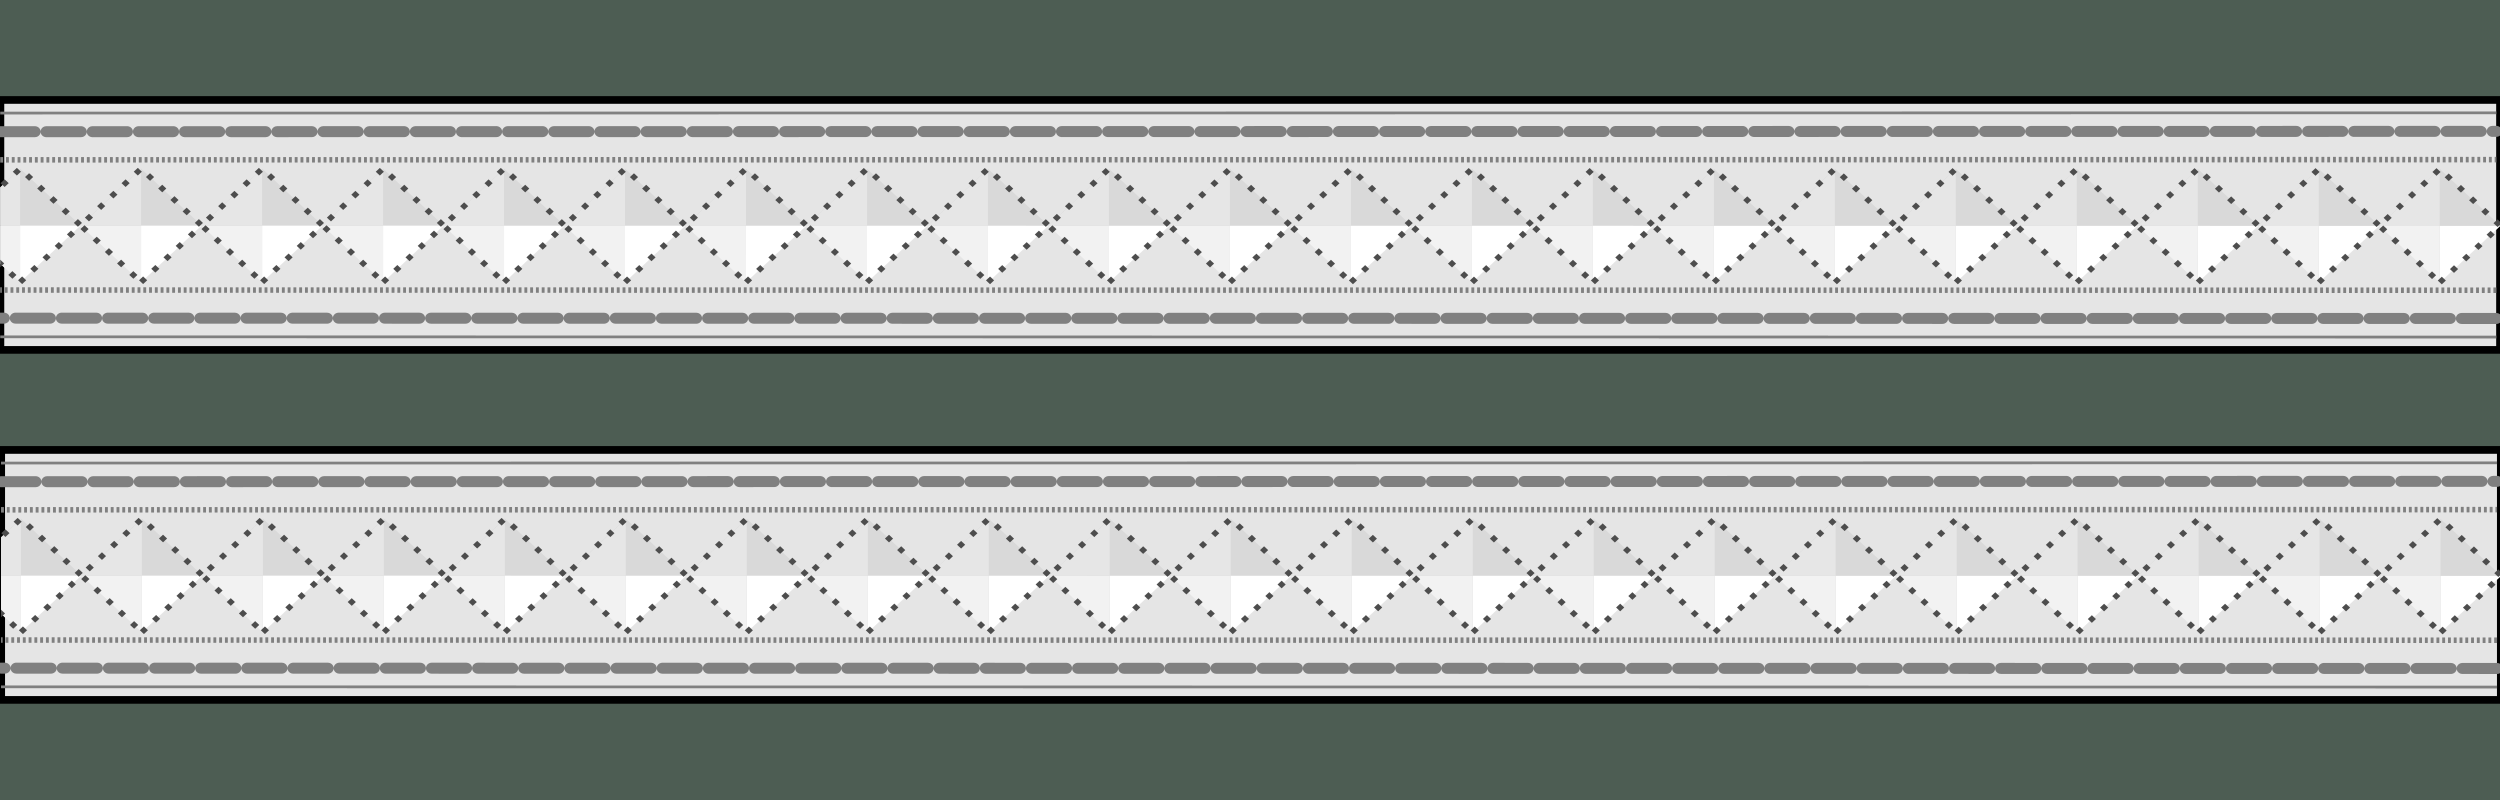
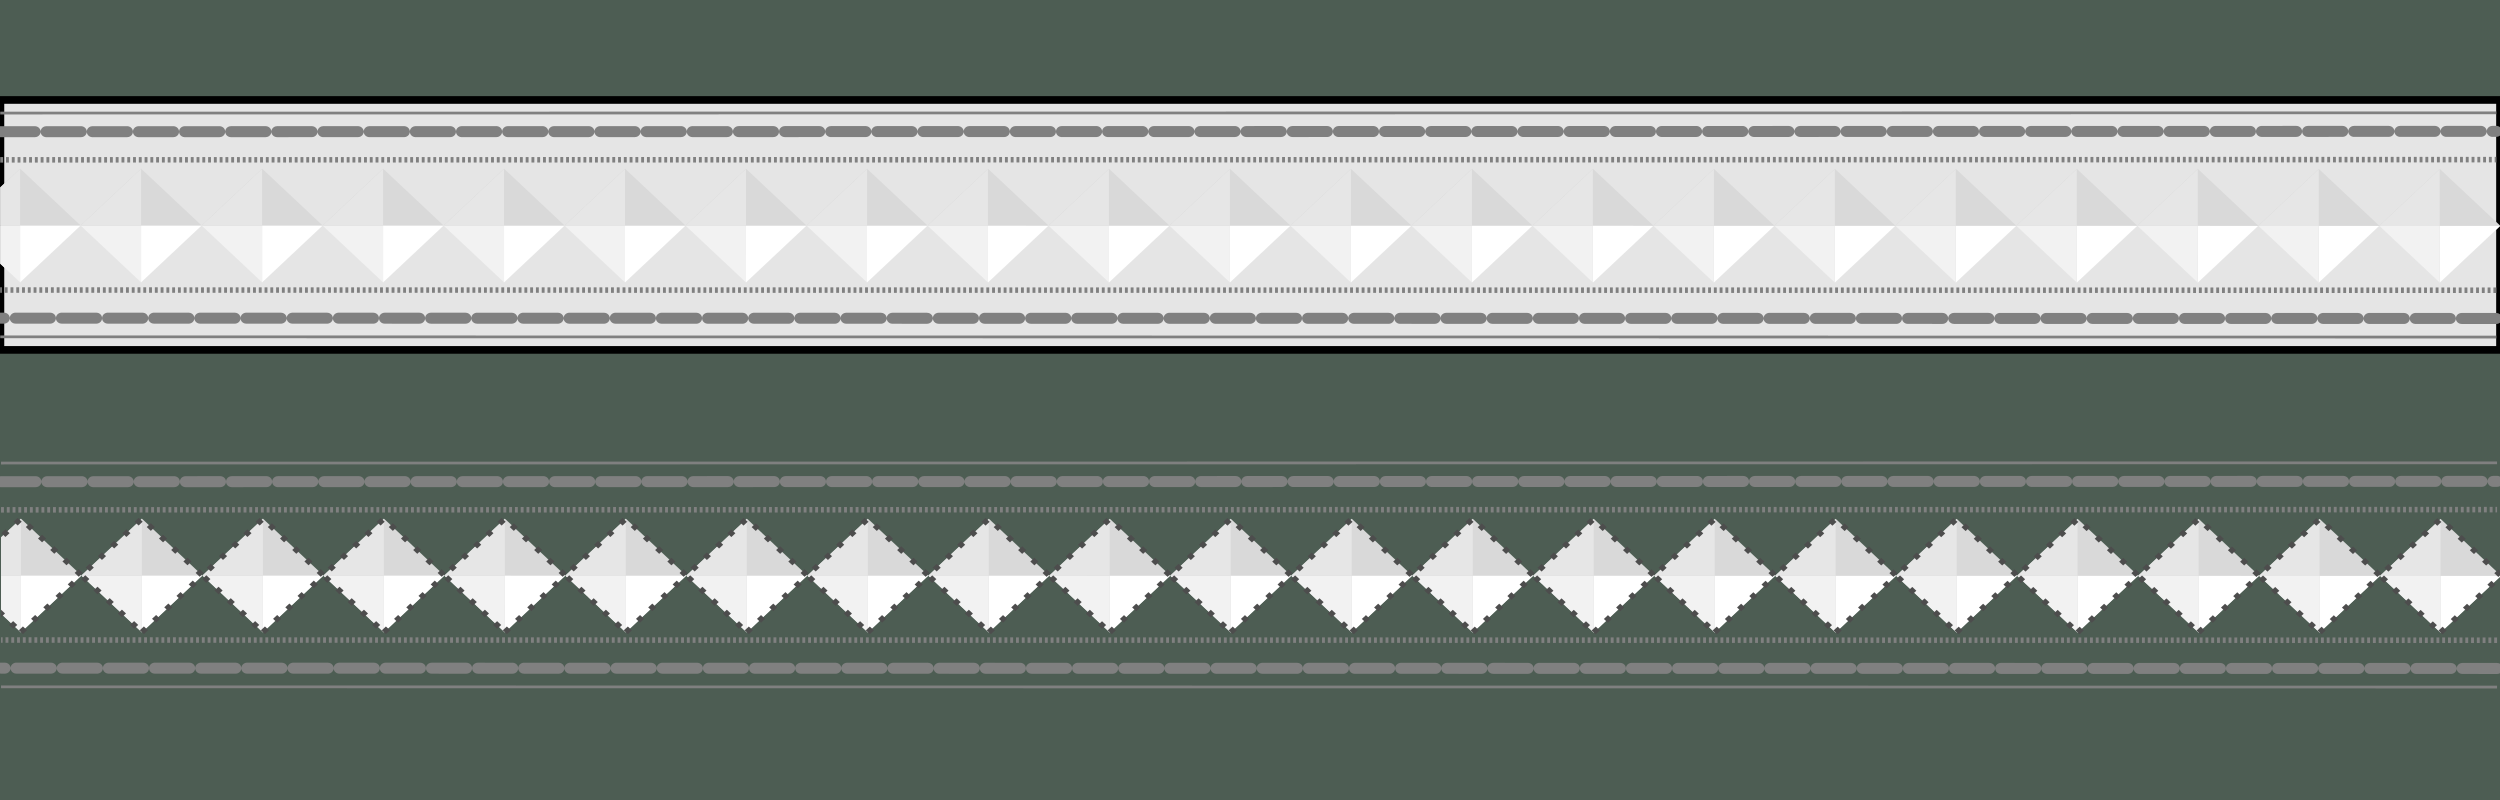
<svg xmlns="http://www.w3.org/2000/svg" xmlns:ns1="http://sodipodi.sourceforge.net/DTD/sodipodi-0.dtd" xmlns:ns2="http://www.inkscape.org/namespaces/inkscape" xmlns:xlink="http://www.w3.org/1999/xlink" width="944.88" height="302.36" version="1.0" viewBox="0 0 944.882 302.362" id="svg1206" ns1:docname="Heer-Hauptfeldwebel.svg" ns2:version="0.92.0 r15299">
  <rect x="0" y="0" width="944.882" height="302.362" fill="#333333" stroke="none" />
  <ns1:namedview pagecolor="#ffffff" bordercolor="#666666" borderopacity="1" objecttolerance="10" gridtolerance="10" guidetolerance="10" ns2:pageopacity="0" ns2:pageshadow="2" ns2:window-width="1920" ns2:window-height="1137" id="namedview1208" showgrid="false" ns2:zoom="0.32808399" ns2:cx="472.44" ns2:cy="151.17999" ns2:window-x="-8" ns2:window-y="-8" ns2:window-maximized="1" ns2:current-layer="svg1206" />
  <defs id="defs1072">
    <style type="text/css" id="style4" />
    <style type="text/css" id="style6" />
    <style type="text/css" id="style8" />
    <style type="text/css" id="style10" />
    <style type="text/css" id="style12" />
    <style type="text/css" id="style14" />
    <style type="text/css" id="style16" />
    <style type="text/css" id="style18" />
    <style type="text/css" id="style20" />
    <style type="text/css" id="style22" />
    <style type="text/css" id="style24" />
    <style type="text/css" id="style26" />
    <style type="text/css" id="style28" />
    <style type="text/css" id="style30" />
    <style type="text/css" id="style32" />
    <style type="text/css" id="style34" />
    <style type="text/css" id="style36" />
    <style type="text/css" id="style38" />
    <style type="text/css" id="style40" />
    <style type="text/css" id="style42" />
    <style type="text/css" id="style44" />
    <style type="text/css" id="style46" />
    <style type="text/css" id="style48" />
    <style type="text/css" id="style50" />
    <style type="text/css" id="style52" />
    <style type="text/css" id="style54" />
    <style type="text/css" id="style56" />
    <style type="text/css" id="style58" />
    <style type="text/css" id="style60" />
    <style type="text/css" id="style62" />
    <style type="text/css" id="style64" />
    <style type="text/css" id="style66" />
    <style type="text/css" id="style68" />
    <style type="text/css" id="style70" />
    <style type="text/css" id="style72" />
    <style type="text/css" id="style74" />
    <style type="text/css" id="style76" />
    <style type="text/css" id="style78" />
    <style type="text/css" id="style80" />
    <style type="text/css" id="style82" />
    <style type="text/css" id="style84" />
    <style type="text/css" id="style86" />
    <style type="text/css" id="style88" />
    <style type="text/css" id="style90" />
    <style type="text/css" id="style92" />
    <style type="text/css" id="style94" />
    <style type="text/css" id="style96" />
    <style type="text/css" id="style98" />
    <style type="text/css" id="style100" />
    <style type="text/css" id="style102" />
    <style type="text/css" id="style104" />
    <style type="text/css" id="style106" />
    <style type="text/css" id="style108" />
    <style type="text/css" id="style110" />
    <style type="text/css" id="style112" />
    <style type="text/css" id="style114" />
    <style type="text/css" id="style116" />
    <style type="text/css" id="style118" />
    <style type="text/css" id="style120" />
    <style type="text/css" id="style122" />
    <style type="text/css" id="style124" />
    <style type="text/css" id="style126" />
    <style type="text/css" id="style128" />
    <style type="text/css" id="style130" />
    <style type="text/css" id="style132" />
    <style type="text/css" id="style134" />
    <style type="text/css" id="style136" />
    <style type="text/css" id="style138" />
    <style type="text/css" id="style140" />
    <style type="text/css" id="style142" />
    <style type="text/css" id="style144" />
    <style type="text/css" id="style146" />
    <style type="text/css" id="style148" />
    <style type="text/css" id="style150" />
    <style type="text/css" id="style152" />
    <style type="text/css" id="style154" />
    <style type="text/css" id="style156" />
    <style type="text/css" id="style158" />
    <style type="text/css" id="style160" />
    <style type="text/css" id="style162" />
    <style type="text/css" id="style164" />
    <style type="text/css" id="style166" />
    <style type="text/css" id="style168" />
    <style type="text/css" id="style170" />
    <style type="text/css" id="style172" />
    <style type="text/css" id="style174" />
    <style type="text/css" id="style176" />
    <style type="text/css" id="style178" />
    <style type="text/css" id="style180" />
    <style type="text/css" id="style182" />
    <style type="text/css" id="style184" />
    <style type="text/css" id="style186" />
    <style type="text/css" id="style188" />
    <style type="text/css" id="style190" />
    <style type="text/css" id="style192" />
    <style type="text/css" id="style194" />
    <style type="text/css" id="style196" />
    <style type="text/css" id="style198" />
    <style type="text/css" id="style200" />
    <style type="text/css" id="style202" />
    <style type="text/css" id="style204" />
    <style type="text/css" id="style206" />
    <style type="text/css" id="style208" />
    <style type="text/css" id="style210" />
    <style type="text/css" id="style212" />
    <style type="text/css" id="style214" />
    <style type="text/css" id="style216" />
    <style type="text/css" id="style218" />
    <style type="text/css" id="style220" />
    <style type="text/css" id="style222" />
    <style type="text/css" id="style224" />
    <style type="text/css" id="style226" />
    <style type="text/css" id="style228" />
    <style type="text/css" id="style230" />
    <style type="text/css" id="style232" />
    <style type="text/css" id="style234" />
    <style type="text/css" id="style236" />
    <style type="text/css" id="style238" />
    <style type="text/css" id="style240" />
    <style type="text/css" id="style242" />
    <style type="text/css" id="style244" />
    <style type="text/css" id="style246" />
    <style type="text/css" id="style248" />
    <style type="text/css" id="style250" />
    <style type="text/css" id="style252" />
    <style type="text/css" id="style254" />
    <style type="text/css" id="style256" />
    <style type="text/css" id="style258" />
    <style type="text/css" id="style260" />
    <style type="text/css" id="style262" />
    <style type="text/css" id="style264" />
    <style type="text/css" id="style266" />
    <style type="text/css" id="style268" />
    <style type="text/css" id="style270" />
    <style type="text/css" id="style272" />
    <style type="text/css" id="style274" />
    <style type="text/css" id="style276" />
    <style type="text/css" id="style278" />
    <style type="text/css" id="style280" />
    <style type="text/css" id="style282" />
    <style type="text/css" id="style284" />
    <style type="text/css" id="style286" />
    <style type="text/css" id="style288">.str0 {stroke:black;stroke-width:0.008}
    .str1 {stroke:black;stroke-width:0.1}
    .fil0 {fill:none}
    .fil1 {fill:#FEFEFE}</style>
    <style type="text/css" id="style290" />
    <style type="text/css" id="style292" />
    <style type="text/css" id="style294" />
    <style type="text/css" id="style296" />
    <style type="text/css" id="style298" />
    <style type="text/css" id="style300" />
    <style type="text/css" id="style302" />
    <style type="text/css" id="style304" />
    <style type="text/css" id="style306" />
    <style type="text/css" id="style308" />
    <style type="text/css" id="style310" />
    <style type="text/css" id="style312" />
    <style type="text/css" id="style314" />
    <style type="text/css" id="style316" />
    <style type="text/css" id="style318" />
    <style type="text/css" id="style320" />
    <style type="text/css" id="style322" />
    <style type="text/css" id="style324" />
    <style type="text/css" id="style326" />
    <style type="text/css" id="style328" />
    <style type="text/css" id="style330" />
    <style type="text/css" id="style332" />
    <style type="text/css" id="style334" />
    <style type="text/css" id="style336" />
    <style type="text/css" id="style338" />
    <style type="text/css" id="style340" />
    <style type="text/css" id="style342" />
    <style type="text/css" id="style344" />
    <style type="text/css" id="style346" />
    <style type="text/css" id="style348" />
    <style type="text/css" id="style350" />
    <style type="text/css" id="style352" />
    <style type="text/css" id="style354" />
    <style type="text/css" id="style356" />
    <style type="text/css" id="style358" />
    <style type="text/css" id="style360" />
    <style type="text/css" id="style362" />
    <style type="text/css" id="style364" />
    <style type="text/css" id="style366" />
    <style type="text/css" id="style368" />
    <style type="text/css" id="style370" />
    <style type="text/css" id="style372" />
    <style type="text/css" id="style374" />
    <style type="text/css" id="style376" />
    <style type="text/css" id="style378" />
    <style type="text/css" id="style380" />
    <style type="text/css" id="style382" />
    <style type="text/css" id="style384" />
    <style type="text/css" id="style386" />
    <style type="text/css" id="style388" />
    <style type="text/css" id="style390" />
    <style type="text/css" id="style392" />
    <style type="text/css" id="style394" />
    <style type="text/css" id="style396" />
    <style type="text/css" id="style398" />
    <style type="text/css" id="style400" />
    <style type="text/css" id="style402" />
    <style type="text/css" id="style404" />
    <style type="text/css" id="style406" />
    <style type="text/css" id="style408" />
    <style type="text/css" id="style410" />
    <style type="text/css" id="style412" />
    <style type="text/css" id="style414" />
    <style type="text/css" id="style416" />
    <style type="text/css" id="style418" />
    <style type="text/css" id="style420" />
    <style type="text/css" id="style422" />
    <style type="text/css" id="style424" />
    <style type="text/css" id="style426" />
    <style type="text/css" id="style428" />
    <style type="text/css" id="style430" />
    <style type="text/css" id="style432" />
    <style type="text/css" id="style434" />
    <style type="text/css" id="style436" />
    <style type="text/css" id="style438" />
    <style type="text/css" id="style440" />
    <style type="text/css" id="style442" />
    <style type="text/css" id="style444" />
    <style type="text/css" id="style446" />
    <style type="text/css" id="style448" />
    <style type="text/css" id="style450" />
    <style type="text/css" id="style452" />
    <style type="text/css" id="style454" />
    <style type="text/css" id="style456" />
    <style type="text/css" id="style458" />
    <style type="text/css" id="style460" />
    <style type="text/css" id="style462" />
    <style type="text/css" id="style464" />
    <style type="text/css" id="style466" />
    <style type="text/css" id="style468" />
    <style type="text/css" id="style470" />
    <style type="text/css" id="style472" />
    <style type="text/css" id="style474" />
    <style type="text/css" id="style476" />
    <style type="text/css" id="style478" />
    <style type="text/css" id="style480" />
    <style type="text/css" id="style482" />
    <style type="text/css" id="style484" />
    <style type="text/css" id="style486" />
    <style type="text/css" id="style488" />
    <style type="text/css" id="style490" />
    <style type="text/css" id="style492" />
    <style type="text/css" id="style494" />
    <style type="text/css" id="style496" />
    <style type="text/css" id="style498" />
    <style type="text/css" id="style500" />
    <style type="text/css" id="style502" />
    <style type="text/css" id="style504" />
    <style type="text/css" id="style506" />
    <style type="text/css" id="style508" />
    <style type="text/css" id="style510" />
    <style type="text/css" id="style512" />
    <style type="text/css" id="style514" />
    <style type="text/css" id="style516" />
    <style type="text/css" id="style518" />
    <style type="text/css" id="style520" />
    <style type="text/css" id="style522" />
    <style type="text/css" id="style524" />
    <style type="text/css" id="style526" />
    <style type="text/css" id="style528" />
    <style type="text/css" id="style530" />
    <style type="text/css" id="style532" />
    <style type="text/css" id="style534" />
    <style type="text/css" id="style536" />
    <style type="text/css" id="style538" />
    <style type="text/css" id="style540" />
    <style type="text/css" id="style542" />
    <style type="text/css" id="style544" />
    <style type="text/css" id="style546" />
    <style type="text/css" id="style548" />
    <style type="text/css" id="style550" />
    <style type="text/css" id="style552" />
    <style type="text/css" id="style554" />
    <style type="text/css" id="style556" />
    <style type="text/css" id="style558" />
    <style type="text/css" id="style560" />
    <style type="text/css" id="style562" />
    <style type="text/css" id="style564" />
    <style type="text/css" id="style566" />
    <style type="text/css" id="style568" />
    <style type="text/css" id="style570" />
    <style type="text/css" id="style572" />
    <style type="text/css" id="style574" />
    <style type="text/css" id="style576" />
    <style type="text/css" id="style578" />
    <style type="text/css" id="style580" />
    <style type="text/css" id="style582" />
    <style type="text/css" id="style584" />
    <style type="text/css" id="style586" />
    <style type="text/css" id="style588" />
    <style type="text/css" id="style590" />
    <style type="text/css" id="style592" />
    <style type="text/css" id="style594" />
    <style type="text/css" id="style596" />
    <style type="text/css" id="style598" />
    <style type="text/css" id="style600" />
    <style type="text/css" id="style602" />
    <style type="text/css" id="style604" />
    <clipPath id="c">
      <rect transform="scale(-1,1)" x="6.585" y="245.98" width="40.578" height="10.681" fill="#faa" style="paint-order:normal" id="rect606" />
    </clipPath>
    <style type="text/css" id="style609" />
    <style type="text/css" id="style611" />
    <style type="text/css" id="style613" />
    <style type="text/css" id="style615" />
    <style type="text/css" id="style617" />
    <style type="text/css" id="style619" />
    <style type="text/css" id="style621" />
    <style type="text/css" id="style623" />
    <clipPath id="d">
      <rect transform="scale(-1,1)" x="-191.61" y="377.14" width="16.982" height="17.697" fill="#fc0" style="paint-order:normal" id="rect625" />
    </clipPath>
    <style type="text/css" id="style628" />
    <style type="text/css" id="style630" />
    <style type="text/css" id="style632" />
    <style type="text/css" id="style634" />
    <style type="text/css" id="style636" />
    <style type="text/css" id="style638" />
    <style type="text/css" id="style640" />
    <style type="text/css" id="style642" />
    <style type="text/css" id="style644" />
    <style type="text/css" id="style646" />
    <style type="text/css" id="style648" />
    <style type="text/css" id="style650" />
    <style type="text/css" id="style652" />
    <style type="text/css" id="style654" />
    <style type="text/css" id="style656" />
    <style type="text/css" id="style658" />
    <style type="text/css" id="style660" />
    <style type="text/css" id="style662" />
    <style type="text/css" id="style664" />
    <style type="text/css" id="style666" />
    <style type="text/css" id="style668" />
    <style type="text/css" id="style670" />
    <style type="text/css" id="style672" />
    <style type="text/css" id="style674" />
    <style type="text/css" id="style676" />
    <style type="text/css" id="style678" />
    <style type="text/css" id="style680" />
    <style type="text/css" id="style682" />
    <style type="text/css" id="style684" />
    <style type="text/css" id="style686" />
    <style type="text/css" id="style688" />
    <style type="text/css" id="style690" />
    <style type="text/css" id="style692" />
    <style type="text/css" id="style694" />
    <style type="text/css" id="style696" />
    <style type="text/css" id="style698" />
    <style type="text/css" id="style700" />
    <style type="text/css" id="style702" />
    <style type="text/css" id="style704" />
    <style type="text/css" id="style706" />
    <style type="text/css" id="style708" />
    <style type="text/css" id="style710" />
    <style type="text/css" id="style712" />
    <style type="text/css" id="style714" />
    <style type="text/css" id="style716" />
    <style type="text/css" id="style718" />
    <style type="text/css" id="style720" />
    <style type="text/css" id="style722" />
    <style type="text/css" id="style724" />
    <style type="text/css" id="style726" />
    <style type="text/css" id="style728" />
    <style type="text/css" id="style730" />
    <style type="text/css" id="style732" />
    <style type="text/css" id="style734" />
    <style type="text/css" id="style736" />
    <style type="text/css" id="style738" />
    <style type="text/css" id="style740" />
    <style type="text/css" id="style742" />
    <style type="text/css" id="style744" />
    <style type="text/css" id="style746" />
    <style type="text/css" id="style748" />
    <style type="text/css" id="style750" />
    <style type="text/css" id="style752" />
    <style type="text/css" id="style754" />
    <style type="text/css" id="style756" />
    <style type="text/css" id="style758" />
    <style type="text/css" id="style760" />
    <style type="text/css" id="style762" />
    <style type="text/css" id="style764" />
    <style type="text/css" id="style766" />
    <style type="text/css" id="style768" />
    <style type="text/css" id="style770" />
    <style type="text/css" id="style772" />
    <style type="text/css" id="style774" />
    <style type="text/css" id="style776" />
    <style type="text/css" id="style778" />
    <style type="text/css" id="style780" />
    <style type="text/css" id="style782" />
    <style type="text/css" id="style784" />
    <style type="text/css" id="style786" />
    <style type="text/css" id="style788" />
    <style type="text/css" id="style790" />
    <style type="text/css" id="style792" />
    <style type="text/css" id="style794" />
    <style type="text/css" id="style796" />
    <style type="text/css" id="style798" />
    <style type="text/css" id="style800" />
    <style type="text/css" id="style802" />
    <style type="text/css" id="style804" />
    <style type="text/css" id="style806" />
    <style type="text/css" id="style808" />
    <style type="text/css" id="style810" />
    <style type="text/css" id="style812" />
    <style type="text/css" id="style814" />
    <style type="text/css" id="style816" />
    <style type="text/css" id="style818" />
    <style type="text/css" id="style820" />
    <style type="text/css" id="style822" />
    <style type="text/css" id="style824" />
    <style type="text/css" id="style826" />
    <style type="text/css" id="style828" />
    <style type="text/css" id="style830" />
    <style type="text/css" id="style832" />
    <style type="text/css" id="style834" />
    <style type="text/css" id="style836" />
    <style type="text/css" id="style838" />
    <style type="text/css" id="style840" />
    <style type="text/css" id="style842" />
    <style type="text/css" id="style844" />
    <style type="text/css" id="style846" />
    <style type="text/css" id="style848" />
    <style type="text/css" id="style850" />
    <style type="text/css" id="style852" />
    <style type="text/css" id="style854" />
    <style type="text/css" id="style856" />
    <style type="text/css" id="style858" />
    <style type="text/css" id="style860" />
    <style type="text/css" id="style862" />
    <style type="text/css" id="style864" />
    <style type="text/css" id="style866" />
    <style type="text/css" id="style868" />
    <style type="text/css" id="style870" />
    <style type="text/css" id="style872" />
    <style type="text/css" id="style874" />
    <style type="text/css" id="style876" />
    <style type="text/css" id="style878" />
    <style type="text/css" id="style880" />
    <style type="text/css" id="style882" />
    <style type="text/css" id="style884" />
    <style type="text/css" id="style886" />
    <style type="text/css" id="style888" />
    <style type="text/css" id="style890" />
    <style type="text/css" id="style892" />
    <style type="text/css" id="style894" />
    <style type="text/css" id="style896" />
    <style type="text/css" id="style898" />
    <style type="text/css" id="style900" />
    <style type="text/css" id="style902" />
    <style type="text/css" id="style904" />
    <style type="text/css" id="style906" />
    <style type="text/css" id="style908" />
    <style type="text/css" id="style910" />
    <style type="text/css" id="style912" />
    <style type="text/css" id="style914" />
    <style type="text/css" id="style916" />
    <style type="text/css" id="style918" />
    <style type="text/css" id="style920" />
    <style type="text/css" id="style922" />
    <style type="text/css" id="style924" />
    <style type="text/css" id="style926" />
    <style type="text/css" id="style928" />
    <style type="text/css" id="style930" />
    <style type="text/css" id="style932" />
    <style type="text/css" id="style934" />
    <style type="text/css" id="style936" />
    <style type="text/css" id="style938" />
    <style type="text/css" id="style940" />
    <style type="text/css" id="style942" />
    <style type="text/css" id="style944" />
    <style type="text/css" id="style946" />
    <style type="text/css" id="style948" />
    <style type="text/css" id="style950" />
    <style type="text/css" id="style952" />
    <style type="text/css" id="style954" />
    <style type="text/css" id="style956" />
    <style type="text/css" id="style958" />
    <style type="text/css" id="style960" />
    <style type="text/css" id="style962" />
    <style type="text/css" id="style964" />
    <style type="text/css" id="style966" />
    <style type="text/css" id="style968" />
    <style type="text/css" id="style970" />
    <style type="text/css" id="style972" />
    <style type="text/css" id="style974" />
    <style type="text/css" id="style976" />
    <style type="text/css" id="style978" />
    <style type="text/css" id="style980" />
    <style type="text/css" id="style982" />
    <style type="text/css" id="style984" />
    <style type="text/css" id="style986" />
    <style type="text/css" id="style988" />
    <style type="text/css" id="style990" />
    <style type="text/css" id="style992" />
    <style type="text/css" id="style994" />
    <style type="text/css" id="style996" />
    <style type="text/css" id="style998" />
    <style type="text/css" id="style1000" />
    <style type="text/css" id="style1002" />
    <style type="text/css" id="style1004" />
    <style type="text/css" id="style1006" />
    <style type="text/css" id="style1008" />
    <style type="text/css" id="style1010" />
    <style type="text/css" id="style1012" />
    <style type="text/css" id="style1014" />
    <style type="text/css" id="style1016" />
    <style type="text/css" id="style1018" />
    <style type="text/css" id="style1020" />
    <style type="text/css" id="style1022" />
    <style type="text/css" id="style1024" />
    <style type="text/css" id="style1026" />
    <style type="text/css" id="style1028" />
    <style type="text/css" id="style1030" />
    <style type="text/css" id="style1032" />
    <style type="text/css" id="style1034" />
    <style type="text/css" id="style1036" />
    <style type="text/css" id="style1038" />
    <style type="text/css" id="style1040" />
    <style type="text/css" id="style1042" />
    <style type="text/css" id="style1044" />
    <style type="text/css" id="style1046" />
    <style type="text/css" id="style1048" />
    <style type="text/css" id="style1050" />
    <clipPath id="f">
      <rect x="251.02" y="58.435" width="310" height="32.499" fill="#e5e5e5" fill-rule="evenodd" stroke="#000" stroke-linecap="round" style="paint-order:normal" id="rect1052" />
    </clipPath>
    <style type="text/css" id="style1055" />
    <style type="text/css" id="style1057" />
    <style type="text/css" id="style1059" />
    <style type="text/css" id="style1061" />
    <style type="text/css" id="style1063" />
    <style type="text/css" id="style1065" />
    <style type="text/css" id="style1067" />
    <clipPath id="e">
      <rect x="251.02" y="58.435" width="310" height="32.499" fill="#e5e5e5" fill-rule="evenodd" stroke="#000" stroke-linecap="round" style="paint-order:normal" id="rect1069" />
    </clipPath>
  </defs>
  <use transform="matrix(0 1 1 0 578.65 884.33)" width="100%" height="100%" clip-path="url(#c)" xlink:href="#a" id="use1074" />
  <use transform="matrix(1 0 0 -1 282.17 1012.8)" width="100%" height="100%" clip-path="url(#d)" xlink:href="#a" id="use1076" />
  <g transform="matrix(.137 0 0 .13 676.36 673.67)" fill="#f8ec94" opacity=".98" stroke="#a80" stroke-width="1.283" id="g1078" />
  <g transform="matrix(-.38 .163 .161 .377 1581.7 117.09)" stroke="#a80" stroke-width="1.007" id="g1080" />
  <rect width="944.88" height="302.36" fill="#4d5d53" id="rect1082" />
  <g transform="matrix(3.048 0 0 2.907 149.5 -131.99)" id="g1143">
    <rect x="-49.022" y="58.399" width="310" height="32.499" fill="#e5e5e5" fill-rule="evenodd" stroke="#000" stroke-linecap="round" style="paint-order:normal" id="rect1084" />
    <path d="m-49.022 62.527 309.51-0.042m1e-5 24.325-309.51-0.042" fill="none" stroke="#808080" stroke-dasharray="4.292, 1.431" stroke-linecap="round" stroke-linejoin="round" stroke-width="1.431" id="path1086" />
    <use transform="translate(-300.04 -.036)" width="100%" height="100%" clip-path="url(#f)" xlink:href="#a" id="use1088" />
    <path d="m260.49 83.14-309.51-0.027m0-16.929 309.51-0.027" fill="none" stroke="#808080" stroke-dasharray="0.358, 0.358" stroke-linejoin="round" stroke-width=".715" id="path1090" />
    <path d="m-49.022 60.104 309.51-0.032m1e-5 29.157-309.51-0.032" fill="none" stroke="#808080" stroke-linejoin="round" stroke-width=".358" id="path1092" />
    <g id="a" transform="matrix(8.8688e-5 -.703 -.714 -8.7289e-5 248.36 787.69)">
      <rect transform="rotate(-45)" x="714.67" y="704.7" width="14.849" height="14.849" fill="#d9d9d9" id="rect1094" />
      <path d="m1003.6-7.047 10.5-10.5v10.5z" fill="#fff" id="path1096" />
      <path d="m1003.6-7.047 10.5 10.5v-10.5z" fill="#f2f2f2" id="path1098" />
      <path d="m1024.6-7.047-10.5 10.5v-10.5z" fill="#e6e6e6" id="path1100" />
-       <rect transform="rotate(-45)" x="714.67" y="704.7" width="14.849" height="14.849" fill="none" stroke="#4d4d4d" stroke-dasharray="1, 2" stroke-linejoin="round" id="rect1102" />
    </g>
    <use transform="translate(-15.002 -.002)" width="100%" height="100%" xlink:href="#a" id="use1105" />
    <use transform="translate(-30.004 -.004)" width="100%" height="100%" xlink:href="#a" id="use1107" />
    <use transform="translate(-45.006 -.005)" width="100%" height="100%" xlink:href="#a" id="use1109" />
    <use transform="translate(-60.007 -.007)" width="100%" height="100%" xlink:href="#a" id="use1111" />
    <use transform="translate(-75.009 -.009)" width="100%" height="100%" xlink:href="#a" id="use1113" />
    <use transform="translate(-90.011 -.011)" width="100%" height="100%" xlink:href="#a" id="use1115" />
    <use transform="translate(-105.01 -.013)" width="100%" height="100%" xlink:href="#a" id="use1117" />
    <use transform="translate(-120.01 -.015)" width="100%" height="100%" xlink:href="#a" id="use1119" />
    <use transform="translate(-135.02 -.016)" width="100%" height="100%" xlink:href="#a" id="use1121" />
    <use transform="translate(-150.02 -.018)" width="100%" height="100%" xlink:href="#a" id="use1123" />
    <use transform="translate(-165.02 -.02)" width="100%" height="100%" xlink:href="#a" id="use1125" />
    <use transform="translate(-180.02 -.022)" width="100%" height="100%" xlink:href="#a" id="use1127" />
    <use transform="translate(-195.02 -.024)" width="100%" height="100%" xlink:href="#a" id="use1129" />
    <use transform="translate(-210.03 -.025)" width="100%" height="100%" xlink:href="#a" id="use1131" />
    <use transform="translate(-225.03 -.027)" width="100%" height="100%" xlink:href="#a" id="use1133" />
    <use transform="translate(-240.03 -.029)" width="100%" height="100%" xlink:href="#a" id="use1135" />
    <use transform="translate(-255.03 -.031)" width="100%" height="100%" xlink:href="#a" id="use1137" />
    <use transform="translate(-270.03 -.033)" width="100%" height="100%" xlink:href="#a" id="use1139" />
    <use transform="translate(-285.04 -.035)" width="100%" height="100%" xlink:href="#a" id="use1141" />
  </g>
  <g transform="matrix(3.048 0 0 2.907 149.8 .292)" id="g1204">
-     <rect x="-49.022" y="58.399" width="310" height="32.499" fill="#e5e5e5" fill-rule="evenodd" stroke="#000" stroke-linecap="round" style="paint-order:normal" id="rect1145" />
    <path d="m-49.022 62.527 309.51-0.042m1e-5 24.325-309.51-0.042" fill="none" stroke="#808080" stroke-dasharray="4.292, 1.431" stroke-linecap="round" stroke-linejoin="round" stroke-width="1.431" id="path1147" />
    <use transform="translate(-300.04 -.036)" width="100%" height="100%" clip-path="url(#e)" xlink:href="#b" id="use1149" />
    <path d="m260.49 83.14-309.51-0.027m0-16.929 309.51-0.027" fill="none" stroke="#808080" stroke-dasharray="0.358, 0.358" stroke-linejoin="round" stroke-width=".715" id="path1151" />
    <path d="m-49.022 60.104 309.51-0.032m1e-5 29.157-309.51-0.032" fill="none" stroke="#808080" stroke-linejoin="round" stroke-width=".358" id="path1153" />
    <g id="b" transform="matrix(8.8688e-5 -.703 -.714 -8.7289e-5 248.36 787.69)">
      <rect transform="rotate(-45)" x="714.67" y="704.7" width="14.849" height="14.849" fill="#d9d9d9" id="rect1155" />
      <path d="m1003.6-7.047 10.5-10.5v10.5z" fill="#fff" id="path1157" />
      <path d="m1003.6-7.047 10.5 10.5v-10.5z" fill="#f2f2f2" id="path1159" />
      <path d="m1024.6-7.047-10.5 10.5v-10.5z" fill="#e6e6e6" id="path1161" />
      <rect transform="rotate(-45)" x="714.67" y="704.7" width="14.849" height="14.849" fill="none" stroke="#4d4d4d" stroke-dasharray="1, 2" stroke-linejoin="round" id="rect1163" />
    </g>
    <use transform="translate(-15.002 -.002)" width="100%" height="100%" xlink:href="#b" id="use1166" />
    <use transform="translate(-30.004 -.004)" width="100%" height="100%" xlink:href="#b" id="use1168" />
    <use transform="translate(-45.006 -.005)" width="100%" height="100%" xlink:href="#b" id="use1170" />
    <use transform="translate(-60.007 -.007)" width="100%" height="100%" xlink:href="#b" id="use1172" />
    <use transform="translate(-75.009 -.009)" width="100%" height="100%" xlink:href="#b" id="use1174" />
    <use transform="translate(-90.011 -.011)" width="100%" height="100%" xlink:href="#b" id="use1176" />
    <use transform="translate(-105.01 -.013)" width="100%" height="100%" xlink:href="#b" id="use1178" />
    <use transform="translate(-120.01 -.015)" width="100%" height="100%" xlink:href="#b" id="use1180" />
    <use transform="translate(-135.02 -.016)" width="100%" height="100%" xlink:href="#b" id="use1182" />
    <use transform="translate(-150.02 -.018)" width="100%" height="100%" xlink:href="#b" id="use1184" />
    <use transform="translate(-165.02 -.02)" width="100%" height="100%" xlink:href="#b" id="use1186" />
    <use transform="translate(-180.02 -.022)" width="100%" height="100%" xlink:href="#b" id="use1188" />
    <use transform="translate(-195.02 -.024)" width="100%" height="100%" xlink:href="#b" id="use1190" />
    <use transform="translate(-210.03 -.025)" width="100%" height="100%" xlink:href="#b" id="use1192" />
    <use transform="translate(-225.03 -.027)" width="100%" height="100%" xlink:href="#b" id="use1194" />
    <use transform="translate(-240.03 -.029)" width="100%" height="100%" xlink:href="#b" id="use1196" />
    <use transform="translate(-255.03 -.031)" width="100%" height="100%" xlink:href="#b" id="use1198" />
    <use transform="translate(-270.03 -.033)" width="100%" height="100%" xlink:href="#b" id="use1200" />
    <use transform="translate(-285.04 -.035)" width="100%" height="100%" xlink:href="#b" id="use1202" />
  </g>
</svg>